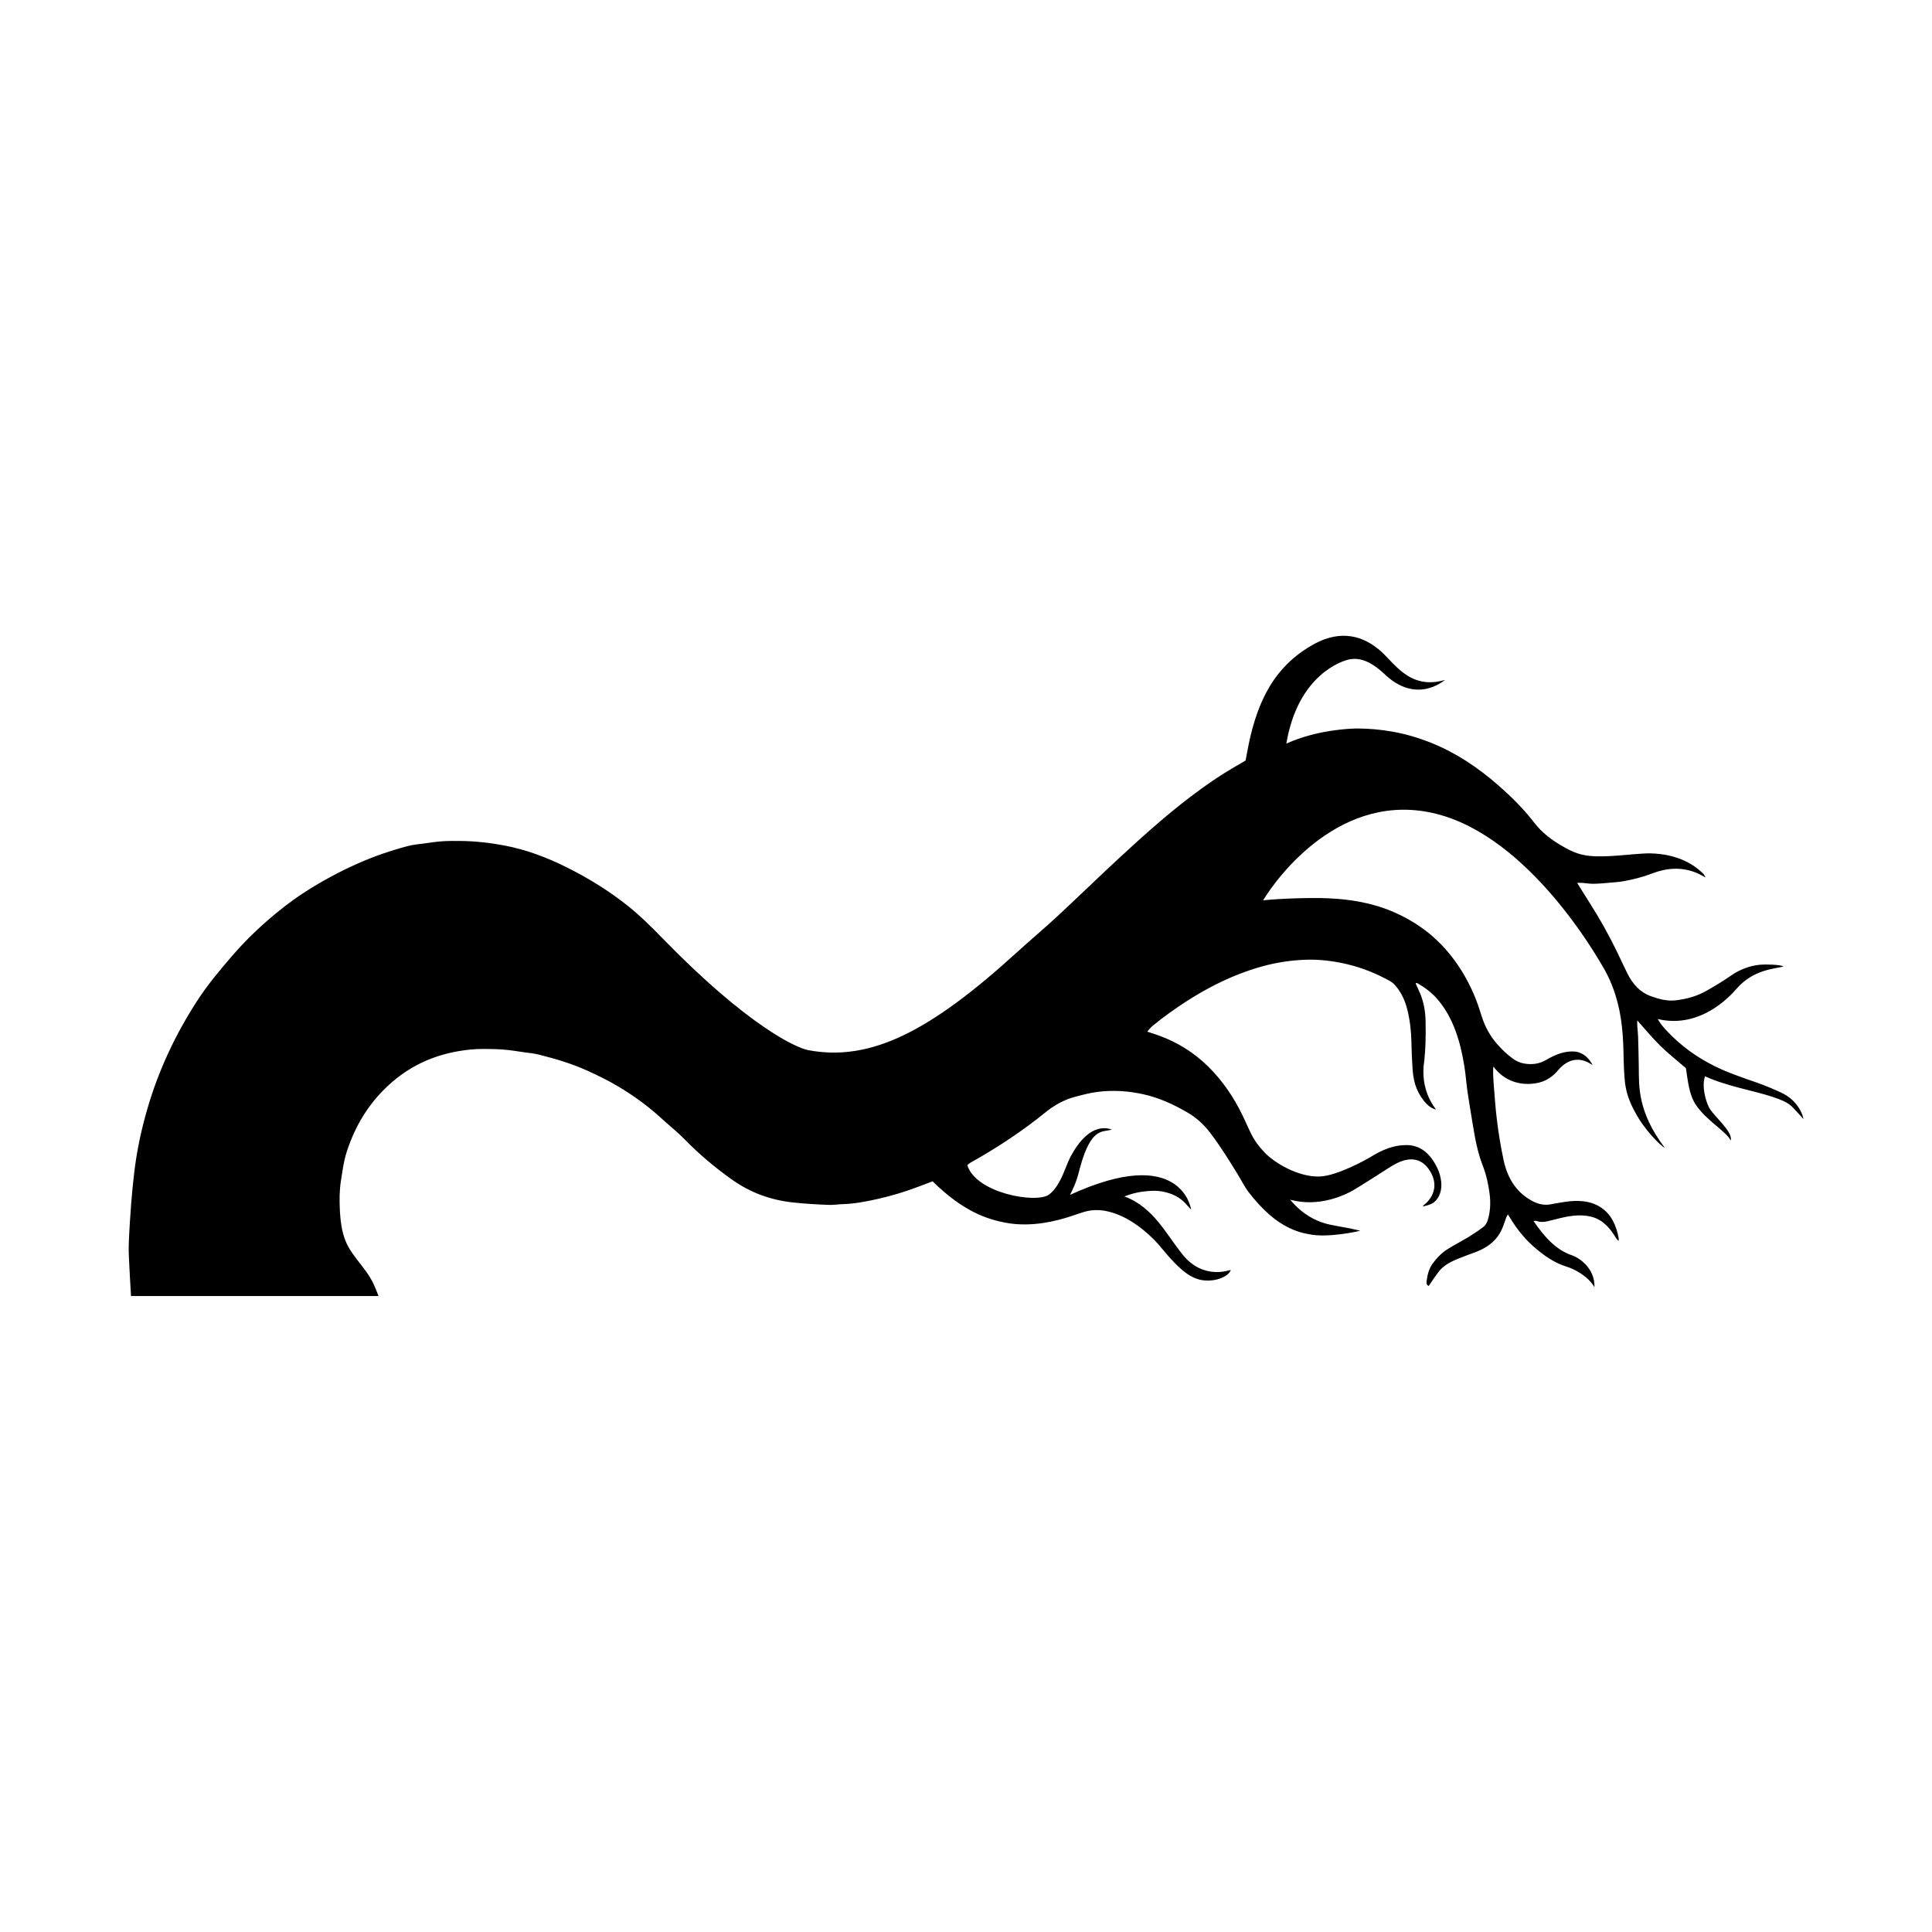
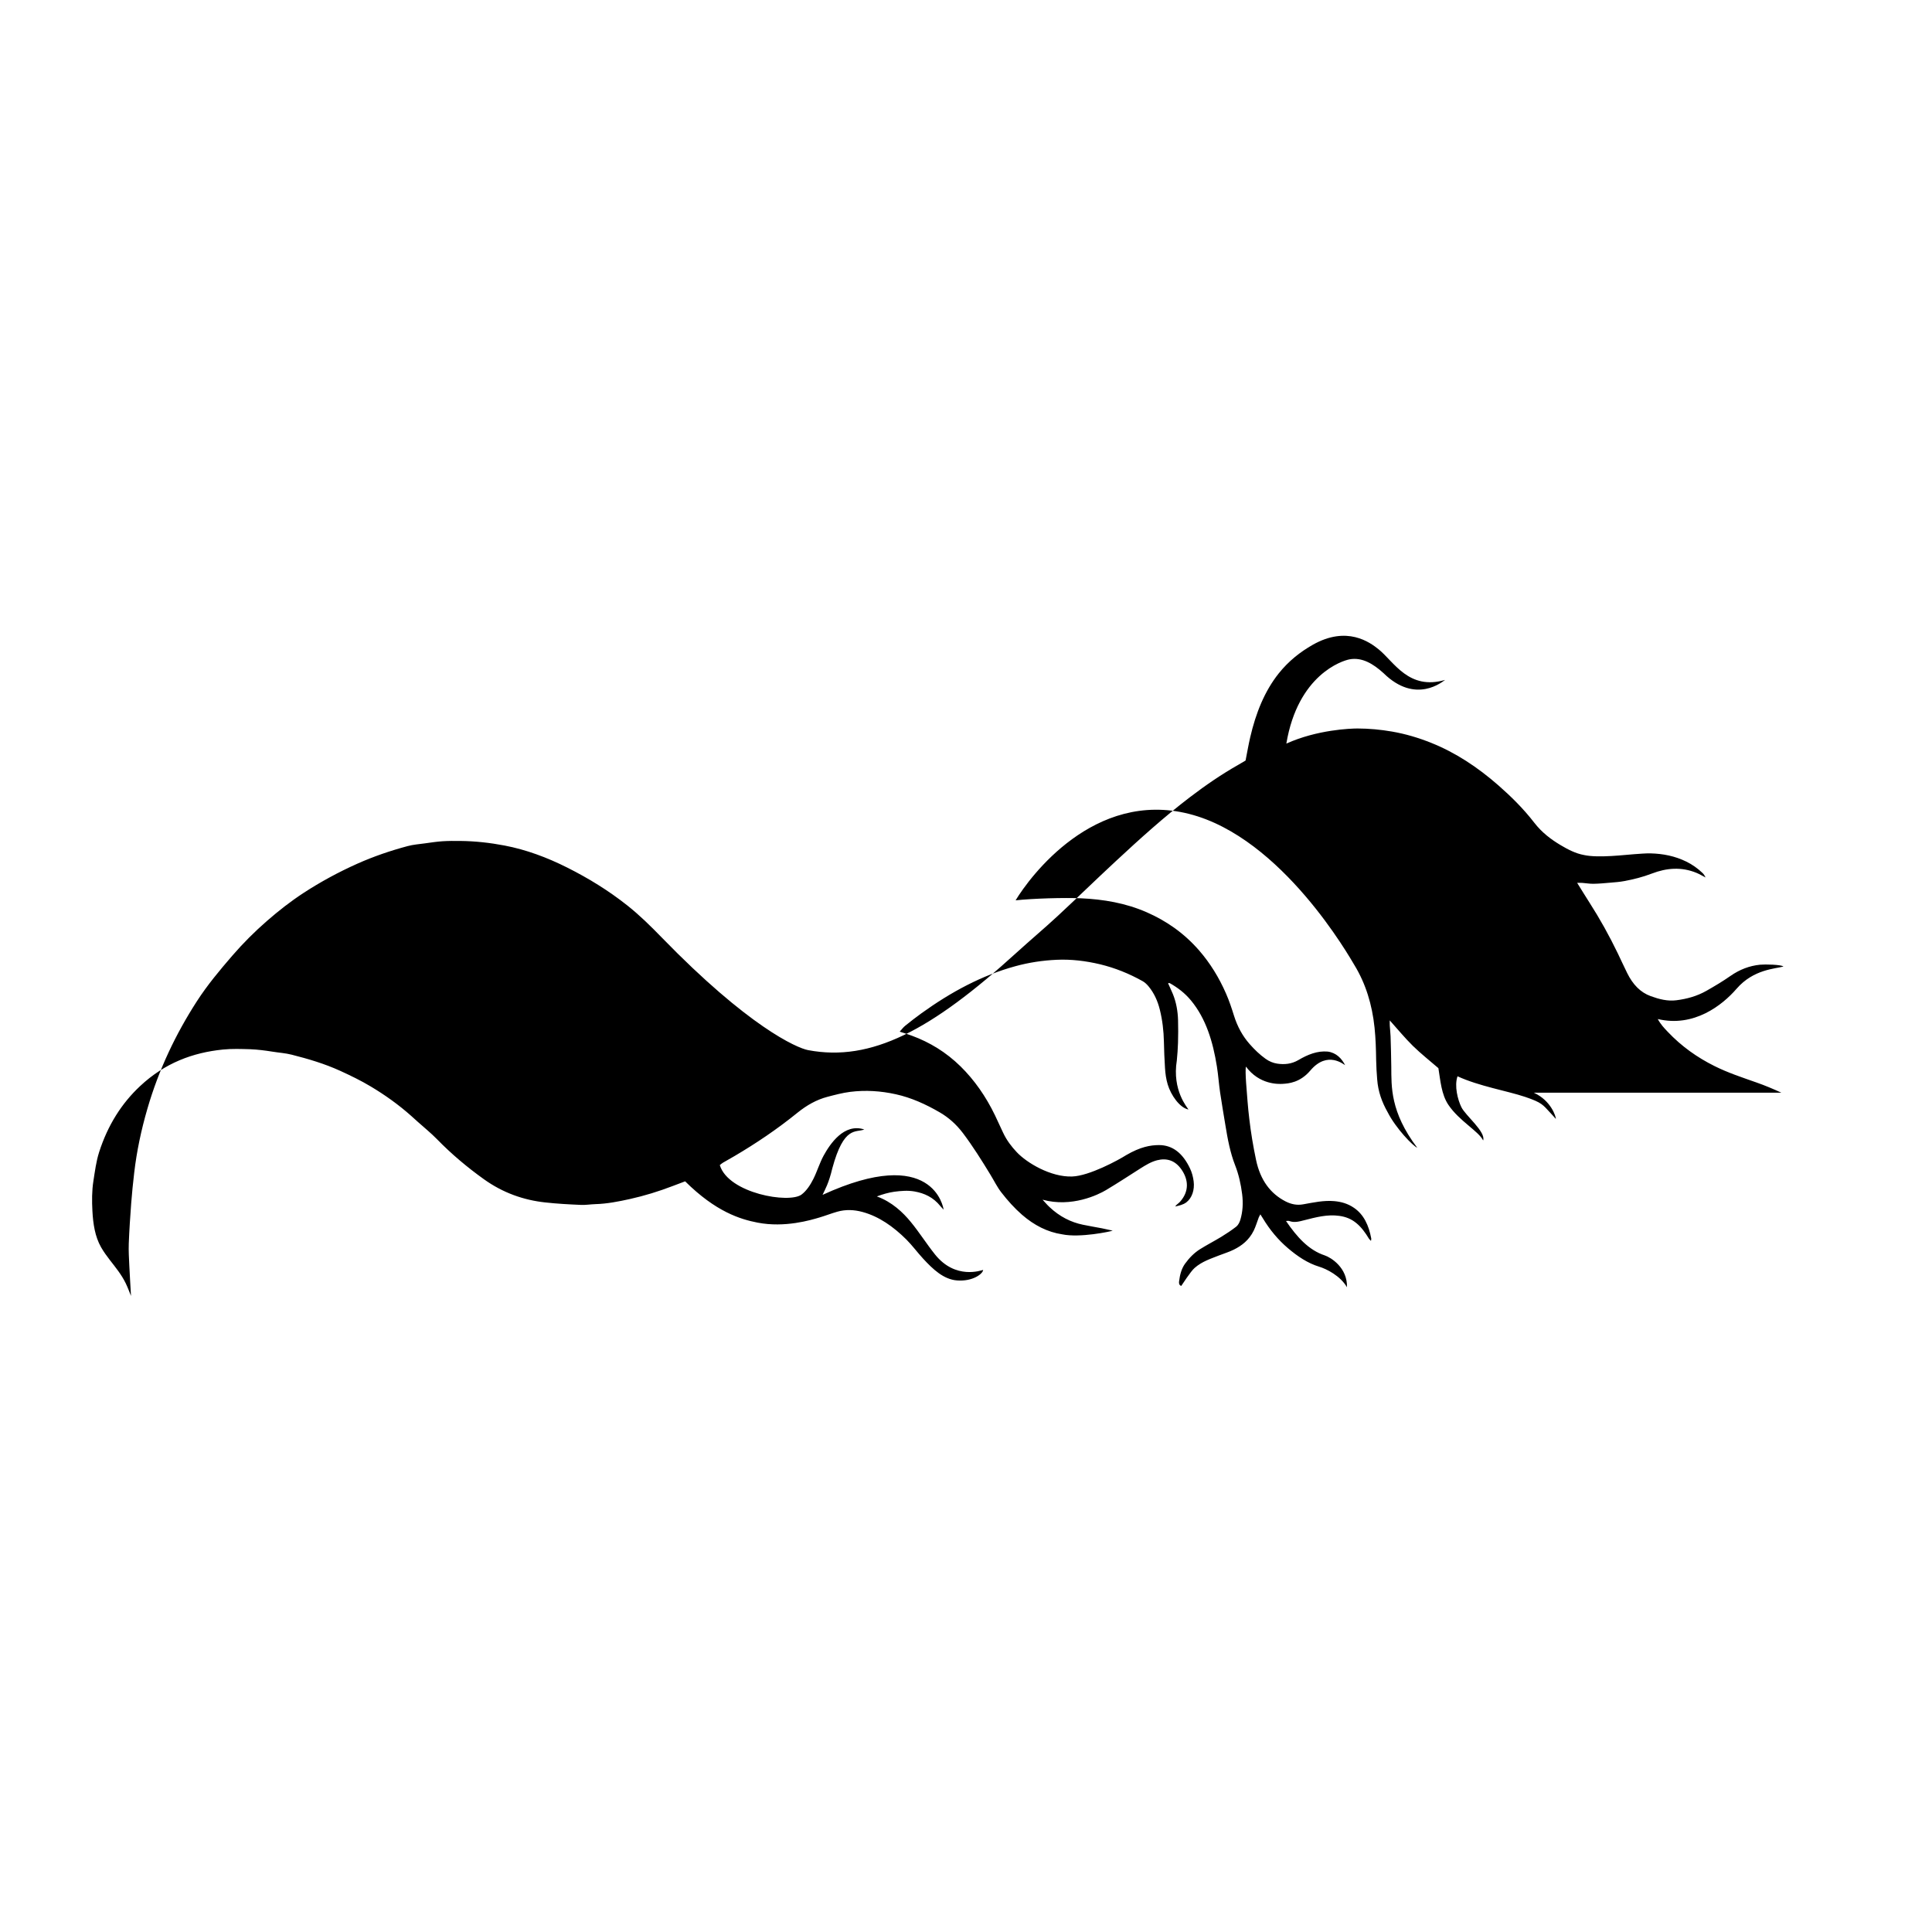
<svg xmlns="http://www.w3.org/2000/svg" fill="#000000" width="800px" height="800px" version="1.1" viewBox="144 144 512 512">
-   <path d="m616.07 433.57c-2.16-0.996-4.336-1.91-6.543-2.684-3.777-1.336-7.578-2.57-11.234-4.402-4.481-2.238-8.641-5.144-12.359-9.078-0.926-0.969-1.859-1.965-2.609-3.352 9.574 2.281 17.098-3.648 20.887-8.027 4.508-5.203 10.312-5.273 12.418-5.894-0.648-0.523-4.871-0.605-6.207-0.473-2.777 0.281-5.379 1.258-7.856 2.988-2.055 1.441-4.191 2.699-6.328 3.918-2.539 1.445-5.234 2.168-7.992 2.516-2.324 0.297-4.543-0.277-6.793-1.094-2.727-0.988-4.731-3.074-6.227-6.102-0.855-1.734-1.664-3.496-2.5-5.246-2.262-4.68-4.75-9.16-7.477-13.406-1.094-1.699-2.144-3.438-3.285-5.262 0.527 0 0.945-0.023 1.352 0.004 1.004 0.074 1.996 0.258 2.992 0.238 1.508-0.023 3.012-0.172 4.508-0.301 1.211-0.102 2.418-0.188 3.621-0.414 2.469-0.457 4.922-1.074 7.32-1.996 3.926-1.512 7.879-1.812 11.84-0.18 0.816 0.336 1.602 0.812 2.402 1.219-0.227-0.484-0.492-0.883-0.805-1.184-1.32-1.258-2.746-2.258-4.281-3.012-3.043-1.496-6.207-2.102-9.438-2.188-1.457-0.039-2.922 0.121-4.379 0.211-2.262 0.141-9.547 1.082-13.371 0.211-2.156-0.398-4.172-1.43-6.152-2.613-2.559-1.527-4.938-3.316-6.957-5.918-2.902-3.758-6.172-6.977-9.562-9.949-5.492-4.805-11.355-8.66-17.715-11.211-3.414-1.375-6.898-2.402-10.461-3.019-3.031-0.523-6.07-0.805-9.113-0.812-1.84 0-10.688 0.309-18.871 4.004 3.066-18.262 14.801-21.961 16.727-22.324 3.344-0.629 6.316 1.195 9.012 3.641 8.578 8.449 15.793 2.141 16.332 1.809-9.637 2.812-13.504-4.777-17.613-8.105-2.309-1.867-8.402-6.352-17.477-1.195-3.309 1.883-6.379 4.293-8.992 7.562-3.758 4.711-6.082 10.523-7.566 16.941-0.465 2.012-0.816 4.055-1.23 6.16-0.621 0.367-1.258 0.754-1.91 1.125-4.398 2.492-8.641 5.394-12.773 8.543-6.848 5.211-13.352 11.098-19.801 17.09-5.129 4.762-10.168 9.672-15.289 14.426-3.562 3.301-7.273 6.414-10.832 9.652-22.738 20.715-38.598 29.078-55.328 25.91-3.066-0.578-15.898-6.297-38.723-29.785-2.973-3.059-5.941-5.981-9.145-8.523-5.062-4.016-10.418-7.285-15.957-10.066-5.375-2.699-10.887-4.75-16.605-5.844-3.891-0.742-7.793-1.176-11.73-1.215-1.594-0.016-3.184-0.023-4.769 0.082-1.543 0.105-3.078 0.344-4.613 0.555-1.535 0.211-3.09 0.324-4.594 0.727-4.527 1.211-8.988 2.727-13.371 4.684-4.902 2.195-9.672 4.766-14.297 7.785-3.316 2.172-6.504 4.66-9.594 7.352-3.234 2.816-6.309 5.875-9.215 9.238-3.305 3.836-6.574 7.723-9.422 12.141-5.523 8.578-10.031 17.961-13.074 28.449-1.602 5.516-2.82 11.168-3.492 17-0.309 2.672-0.59 5.352-0.789 8.02-0.266 3.551-0.504 7.106-0.641 10.656-0.074 1.934 0.055 3.894 0.141 5.828 0.125 2.641 0.293 5.281 0.453 8.09h65.59c0.004-0.012 0-0.004 0.004-0.02-0.438-1.074-0.867-2.242-1.391-3.336-1.145-2.359-2.711-4.242-4.223-6.195-0.828-1.074-1.637-2.18-2.328-3.391-1.617-2.848-2.109-6.195-2.293-9.621-0.137-2.637-0.152-5.301 0.262-7.918 0.406-2.586 0.73-5.188 1.516-7.652 2.309-7.195 5.996-12.957 10.844-17.492 6.555-6.152 14.016-8.902 21.973-9.703 2.41-0.242 4.828-0.152 7.246-0.082 1.965 0.082 3.91 0.328 5.859 0.641 1.699 0.281 3.422 0.379 5.094 0.801 4.379 1.109 8.715 2.383 12.941 4.312 2.711 1.246 5.402 2.543 8.012 4.109 3.75 2.238 7.356 4.797 10.762 7.828 0.586 0.523 1.164 1.043 1.75 1.578 1.684 1.5 3.43 2.918 5.027 4.543 3.906 4.012 8.082 7.496 12.434 10.617 5.066 3.633 10.57 5.562 16.328 6.176 3.125 0.344 6.254 0.516 9.387 0.648 1.285 0.066 2.586-0.168 3.875-0.203 3.098-0.09 6.152-0.691 9.195-1.367 3.824-0.855 7.586-2.012 11.305-3.441 1.113-0.434 2.223-0.84 3.269-1.234 8.168 8.105 14.637 10.055 19.184 10.941 7.273 1.414 14.176-0.695 16.402-1.355 1.582-0.465 3.141-1.082 4.715-1.531 2.231-0.637 4.469-0.543 6.711 0.066 4.348 1.184 8.148 3.859 11.621 7.305 1.559 1.559 2.91 3.414 4.418 5.043 2.625 2.852 5.445 5.512 8.973 5.793 4.231 0.336 6.906-1.793 6.949-2.781-0.434 0.082-7.301 2.699-12.75-4.098-2.238-2.797-4.133-5.828-6.414-8.605-2.074-2.543-5.039-5.356-9.004-6.777 1.559-0.586 3.09-1.027 4.644-1.246 1.785-0.23 3.562-0.383 5.359-0.066 2.602 0.469 4.949 1.516 6.867 3.918 0.195 0.242 0.422 0.457 0.828 0.891-0.082-0.559-2.797-17.352-32.086-3.91 0.648-1.395 1.648-3.043 2.594-7.055 3.066-11.336 6.231-9.375 8.469-10.273-5.379-1.785-9.125 3.918-10.777 6.926-1.062 1.941-1.715 4.18-2.715 6.172-0.805 1.594-1.785 3.113-3.117 4.133-3.254 2.481-19.398-0.277-21.684-7.793 0.324-0.258 0.559-0.473 0.816-0.625 1.023-0.594 2.055-1.168 3.09-1.773 5.75-3.387 11.336-7.152 16.691-11.492 2.481-2 5.078-3.457 7.93-4.203 2.004-0.523 3.996-1.059 6.039-1.316 4.066-0.508 8.086-0.25 12.102 0.641 4.055 0.891 7.898 2.629 11.652 4.812 2.324 1.352 4.359 3.16 6.141 5.512 2.602 3.457 4.949 7.195 7.25 10.977 0.961 1.566 1.797 3.293 2.883 4.684 1.684 2.18 3.492 4.191 5.481 5.926 3.25 2.828 6.793 4.621 10.664 5.203 4.676 0.977 12.773-0.73 13.383-0.977-1.062-0.23-1.941-0.434-2.816-0.613-1.691-0.316-3.387-0.609-5.066-0.953-3.219-0.66-6.191-2.168-8.836-4.66-0.648-0.594-1.238-1.309-1.867-1.977 7.754 2.133 14.793-1.34 16.797-2.535 3.066-1.828 6.09-3.809 9.125-5.742 1.426-0.906 2.863-1.773 4.438-2.176 2.508-0.625 4.781-0.016 6.516 2.543 1.84 2.727 1.949 5.734-0.395 8.402-0.309 0.359-0.691 0.609-1.023 0.918-0.117 0.117-0.207 0.273-0.316 0.398 1.055-0.246 2.066-0.434 2.973-1.113 1.496-1.145 2.207-3.305 1.93-5.535-0.156-1.25-0.473-2.398-0.973-3.449-1.898-4-4.594-6.203-8.266-6.184-2.211 0.016-4.863 0.457-8.641 2.66-2.055 1.309-9.766 5.512-14.328 5.668-5.668 0.195-12.035-3.633-14.672-6.445-1.395-1.477-2.664-3.129-3.613-5.144-0.719-1.531-1.406-3.066-2.137-4.586-2.438-5.055-5.473-9.383-9.141-13-3.879-3.805-8.207-6.402-12.863-8.121-1.031-0.395-2.074-0.699-3.273-1.094 0.559-0.609 0.961-1.168 1.457-1.559 1.414-1.145 2.84-2.246 4.301-3.305 7.844-5.652 16.062-10.066 24.879-12.473 3.602-0.988 7.246-1.535 10.922-1.703 3.894-0.18 7.754 0.289 11.594 1.203 3.871 0.941 7.609 2.43 11.219 4.453 0.598 0.328 1.16 0.867 1.633 1.449 1.395 1.707 2.363 3.777 2.941 6.141 0.68 2.746 1.012 5.559 1.074 8.449 0.051 2.316 0.137 4.644 0.289 6.961 0.09 1.508 0.297 2.992 0.73 4.418 0.836 2.777 3.168 6.16 5.492 6.602-0.289-0.523-4.367-5.082-3.09-12.988 0.145-1.559 0.277-3.117 0.316-4.676 0.059-2.004 0.07-4.012 0.012-6.012-0.07-2.398-0.484-4.711-1.34-6.848-0.402-0.992-0.867-1.934-1.289-2.898 0.051-0.047 0.09-0.098 0.117-0.098 0.125 0.016 0.258 0 0.371 0.066 2.035 1.152 3.945 2.586 5.578 4.566 3.926 4.746 5.805 10.852 6.856 17.477 0.363 2.266 0.516 4.594 0.848 6.871 0.422 2.902 0.938 5.805 1.406 8.699 0.59 3.652 1.27 7.281 2.578 10.617 0.953 2.445 1.527 4.988 1.859 7.652 0.297 2.344 0.176 4.648-0.492 6.848-0.207 0.68-0.598 1.387-1.062 1.758-1.281 0.992-2.625 1.883-3.984 2.715-1.891 1.148-3.828 2.137-5.707 3.32-1.465 0.934-2.754 2.227-3.883 3.793-0.953 1.324-1.367 2.941-1.582 4.676-0.059 0.5-0.031 0.977 0.57 1.219 0.266-0.352 2.469-3.836 3.543-4.769 1.969-1.734 4.262-2.43 6.484-3.32 1.309-0.516 2.656-0.906 3.926-1.547 2.098-1.043 4.016-2.504 5.266-5.039 0.527-1.074 0.875-2.309 1.32-3.465 0.102-0.258 0.246-0.488 0.434-0.828 0.258 0.402 0.441 0.684 0.609 0.961 1.891 3.16 4.133 5.82 6.711 8.012 2.551 2.168 5.223 3.969 8.258 4.891 1.941 0.586 5.617 2.414 7.371 5.445 0.156-5.188-4.262-7.891-5.894-8.438-4.262-1.402-7.359-4.867-10.262-9.117 0.395 0 0.66-0.082 0.887 0.012 1.34 0.5 2.656 0.117 3.953-0.215 3.066-0.777 6.121-1.613 9.301-1.152 1.652 0.227 3.18 0.801 4.574 1.977 1.281 1.066 2.312 2.484 3.238 4.027 0.137 0.227 0.332 0.379 0.57 0.621 0.039-0.316 0.102-0.484 0.07-0.621-0.648-3.516-1.996-6.367-4.555-8.121-1.664-1.148-3.426-1.633-5.273-1.793-2.785-0.242-5.5 0.367-8.238 0.852-1.633 0.297-3.168-0.023-4.644-0.777-3.953-2.035-6.68-5.562-7.824-11.012-0.754-3.594-1.367-7.211-1.789-10.887-0.176-1.551-0.352-3.102-0.465-4.66-0.125-1.867-0.746-8-0.414-9.16 3.543 4.801 8.574 4.641 9.766 4.566 1.527-0.098 4.566-0.316 7.309-3.551 4.559-5.379 8.934-1.477 9.199-1.41-0.906-1.75-2.344-3.301-4.625-3.594-2.754-0.242-5.297 0.801-7.742 2.242-1.82 1.066-3.719 1.246-5.637 0.953-1.062-0.168-2.098-0.574-3.066-1.273-1.559-1.109-2.953-2.457-4.273-3.961-1.809-2.062-3.188-4.543-4.102-7.461-0.621-1.996-1.281-3.981-2.098-5.836-1.879-4.316-4.254-8.125-7.125-11.441-4.074-4.684-8.777-7.883-13.875-10.125-5.656-2.481-11.523-3.449-17.469-3.719-4.566-0.207-12.781 0.051-17.312 0.539 3.84-6.34 20.824-29.297 46.004-22.895 24.672 6.277 42.648 38.184 43.805 40.094 2.961 4.863 4.676 10.414 5.316 16.539 0.297 2.852 0.383 5.707 0.422 8.57 0.031 1.734 0.137 3.465 0.277 5.168 0.238 3.211 1.27 6.019 2.727 8.59 2.254 4.453 6.812 9.078 7.875 9.488-7.195-9.523-6.812-16.234-6.867-21.426-0.031-2.699-0.105-5.41-0.188-8.105-0.031-0.922-0.156-1.82-0.207-2.742-0.031-0.5-0.012-0.992-0.012-1.465 2.074 2.309 4.027 4.691 6.141 6.766 2.156 2.109 4.488 3.93 6.75 5.894 0.551 3.375 0.797 6.961 2.644 9.715 2.883 4.293 8 6.969 9.219 9.445 0.746-2.324-4.727-6.609-5.785-8.855-0.953-1.949-1.891-5.586-1.012-8.152 5.738 2.641 13.129 3.856 17.898 5.453 4.523 1.523 4.715 2.109 6.672 4.203 0.516 0.527 0.992 1.094 1.496 1.652 0.016-0.613-1.223-4.824-5.836-6.957z" fill-rule="evenodd" />
+   <path d="m616.07 433.57c-2.16-0.996-4.336-1.91-6.543-2.684-3.777-1.336-7.578-2.57-11.234-4.402-4.481-2.238-8.641-5.144-12.359-9.078-0.926-0.969-1.859-1.965-2.609-3.352 9.574 2.281 17.098-3.648 20.887-8.027 4.508-5.203 10.312-5.273 12.418-5.894-0.648-0.523-4.871-0.605-6.207-0.473-2.777 0.281-5.379 1.258-7.856 2.988-2.055 1.441-4.191 2.699-6.328 3.918-2.539 1.445-5.234 2.168-7.992 2.516-2.324 0.297-4.543-0.277-6.793-1.094-2.727-0.988-4.731-3.074-6.227-6.102-0.855-1.734-1.664-3.496-2.5-5.246-2.262-4.68-4.75-9.16-7.477-13.406-1.094-1.699-2.144-3.438-3.285-5.262 0.527 0 0.945-0.023 1.352 0.004 1.004 0.074 1.996 0.258 2.992 0.238 1.508-0.023 3.012-0.172 4.508-0.301 1.211-0.102 2.418-0.188 3.621-0.414 2.469-0.457 4.922-1.074 7.32-1.996 3.926-1.512 7.879-1.812 11.84-0.18 0.816 0.336 1.602 0.812 2.402 1.219-0.227-0.484-0.492-0.883-0.805-1.184-1.32-1.258-2.746-2.258-4.281-3.012-3.043-1.496-6.207-2.102-9.438-2.188-1.457-0.039-2.922 0.121-4.379 0.211-2.262 0.141-9.547 1.082-13.371 0.211-2.156-0.398-4.172-1.43-6.152-2.613-2.559-1.527-4.938-3.316-6.957-5.918-2.902-3.758-6.172-6.977-9.562-9.949-5.492-4.805-11.355-8.66-17.715-11.211-3.414-1.375-6.898-2.402-10.461-3.019-3.031-0.523-6.07-0.805-9.113-0.812-1.84 0-10.688 0.309-18.871 4.004 3.066-18.262 14.801-21.961 16.727-22.324 3.344-0.629 6.316 1.195 9.012 3.641 8.578 8.449 15.793 2.141 16.332 1.809-9.637 2.812-13.504-4.777-17.613-8.105-2.309-1.867-8.402-6.352-17.477-1.195-3.309 1.883-6.379 4.293-8.992 7.562-3.758 4.711-6.082 10.523-7.566 16.941-0.465 2.012-0.816 4.055-1.23 6.16-0.621 0.367-1.258 0.754-1.91 1.125-4.398 2.492-8.641 5.394-12.773 8.543-6.848 5.211-13.352 11.098-19.801 17.09-5.129 4.762-10.168 9.672-15.289 14.426-3.562 3.301-7.273 6.414-10.832 9.652-22.738 20.715-38.598 29.078-55.328 25.91-3.066-0.578-15.898-6.297-38.723-29.785-2.973-3.059-5.941-5.981-9.145-8.523-5.062-4.016-10.418-7.285-15.957-10.066-5.375-2.699-10.887-4.75-16.605-5.844-3.891-0.742-7.793-1.176-11.73-1.215-1.594-0.016-3.184-0.023-4.769 0.082-1.543 0.105-3.078 0.344-4.613 0.555-1.535 0.211-3.09 0.324-4.594 0.727-4.527 1.211-8.988 2.727-13.371 4.684-4.902 2.195-9.672 4.766-14.297 7.785-3.316 2.172-6.504 4.66-9.594 7.352-3.234 2.816-6.309 5.875-9.215 9.238-3.305 3.836-6.574 7.723-9.422 12.141-5.523 8.578-10.031 17.961-13.074 28.449-1.602 5.516-2.82 11.168-3.492 17-0.309 2.672-0.59 5.352-0.789 8.02-0.266 3.551-0.504 7.106-0.641 10.656-0.074 1.934 0.055 3.894 0.141 5.828 0.125 2.641 0.293 5.281 0.453 8.09c0.004-0.012 0-0.004 0.004-0.02-0.438-1.074-0.867-2.242-1.391-3.336-1.145-2.359-2.711-4.242-4.223-6.195-0.828-1.074-1.637-2.18-2.328-3.391-1.617-2.848-2.109-6.195-2.293-9.621-0.137-2.637-0.152-5.301 0.262-7.918 0.406-2.586 0.73-5.188 1.516-7.652 2.309-7.195 5.996-12.957 10.844-17.492 6.555-6.152 14.016-8.902 21.973-9.703 2.41-0.242 4.828-0.152 7.246-0.082 1.965 0.082 3.91 0.328 5.859 0.641 1.699 0.281 3.422 0.379 5.094 0.801 4.379 1.109 8.715 2.383 12.941 4.312 2.711 1.246 5.402 2.543 8.012 4.109 3.75 2.238 7.356 4.797 10.762 7.828 0.586 0.523 1.164 1.043 1.75 1.578 1.684 1.5 3.43 2.918 5.027 4.543 3.906 4.012 8.082 7.496 12.434 10.617 5.066 3.633 10.57 5.562 16.328 6.176 3.125 0.344 6.254 0.516 9.387 0.648 1.285 0.066 2.586-0.168 3.875-0.203 3.098-0.09 6.152-0.691 9.195-1.367 3.824-0.855 7.586-2.012 11.305-3.441 1.113-0.434 2.223-0.84 3.269-1.234 8.168 8.105 14.637 10.055 19.184 10.941 7.273 1.414 14.176-0.695 16.402-1.355 1.582-0.465 3.141-1.082 4.715-1.531 2.231-0.637 4.469-0.543 6.711 0.066 4.348 1.184 8.148 3.859 11.621 7.305 1.559 1.559 2.91 3.414 4.418 5.043 2.625 2.852 5.445 5.512 8.973 5.793 4.231 0.336 6.906-1.793 6.949-2.781-0.434 0.082-7.301 2.699-12.75-4.098-2.238-2.797-4.133-5.828-6.414-8.605-2.074-2.543-5.039-5.356-9.004-6.777 1.559-0.586 3.09-1.027 4.644-1.246 1.785-0.23 3.562-0.383 5.359-0.066 2.602 0.469 4.949 1.516 6.867 3.918 0.195 0.242 0.422 0.457 0.828 0.891-0.082-0.559-2.797-17.352-32.086-3.91 0.648-1.395 1.648-3.043 2.594-7.055 3.066-11.336 6.231-9.375 8.469-10.273-5.379-1.785-9.125 3.918-10.777 6.926-1.062 1.941-1.715 4.18-2.715 6.172-0.805 1.594-1.785 3.113-3.117 4.133-3.254 2.481-19.398-0.277-21.684-7.793 0.324-0.258 0.559-0.473 0.816-0.625 1.023-0.594 2.055-1.168 3.09-1.773 5.75-3.387 11.336-7.152 16.691-11.492 2.481-2 5.078-3.457 7.93-4.203 2.004-0.523 3.996-1.059 6.039-1.316 4.066-0.508 8.086-0.25 12.102 0.641 4.055 0.891 7.898 2.629 11.652 4.812 2.324 1.352 4.359 3.16 6.141 5.512 2.602 3.457 4.949 7.195 7.25 10.977 0.961 1.566 1.797 3.293 2.883 4.684 1.684 2.18 3.492 4.191 5.481 5.926 3.25 2.828 6.793 4.621 10.664 5.203 4.676 0.977 12.773-0.73 13.383-0.977-1.062-0.23-1.941-0.434-2.816-0.613-1.691-0.316-3.387-0.609-5.066-0.953-3.219-0.66-6.191-2.168-8.836-4.66-0.648-0.594-1.238-1.309-1.867-1.977 7.754 2.133 14.793-1.34 16.797-2.535 3.066-1.828 6.09-3.809 9.125-5.742 1.426-0.906 2.863-1.773 4.438-2.176 2.508-0.625 4.781-0.016 6.516 2.543 1.84 2.727 1.949 5.734-0.395 8.402-0.309 0.359-0.691 0.609-1.023 0.918-0.117 0.117-0.207 0.273-0.316 0.398 1.055-0.246 2.066-0.434 2.973-1.113 1.496-1.145 2.207-3.305 1.93-5.535-0.156-1.25-0.473-2.398-0.973-3.449-1.898-4-4.594-6.203-8.266-6.184-2.211 0.016-4.863 0.457-8.641 2.66-2.055 1.309-9.766 5.512-14.328 5.668-5.668 0.195-12.035-3.633-14.672-6.445-1.395-1.477-2.664-3.129-3.613-5.144-0.719-1.531-1.406-3.066-2.137-4.586-2.438-5.055-5.473-9.383-9.141-13-3.879-3.805-8.207-6.402-12.863-8.121-1.031-0.395-2.074-0.699-3.273-1.094 0.559-0.609 0.961-1.168 1.457-1.559 1.414-1.145 2.84-2.246 4.301-3.305 7.844-5.652 16.062-10.066 24.879-12.473 3.602-0.988 7.246-1.535 10.922-1.703 3.894-0.18 7.754 0.289 11.594 1.203 3.871 0.941 7.609 2.43 11.219 4.453 0.598 0.328 1.16 0.867 1.633 1.449 1.395 1.707 2.363 3.777 2.941 6.141 0.68 2.746 1.012 5.559 1.074 8.449 0.051 2.316 0.137 4.644 0.289 6.961 0.09 1.508 0.297 2.992 0.73 4.418 0.836 2.777 3.168 6.16 5.492 6.602-0.289-0.523-4.367-5.082-3.09-12.988 0.145-1.559 0.277-3.117 0.316-4.676 0.059-2.004 0.07-4.012 0.012-6.012-0.07-2.398-0.484-4.711-1.34-6.848-0.402-0.992-0.867-1.934-1.289-2.898 0.051-0.047 0.09-0.098 0.117-0.098 0.125 0.016 0.258 0 0.371 0.066 2.035 1.152 3.945 2.586 5.578 4.566 3.926 4.746 5.805 10.852 6.856 17.477 0.363 2.266 0.516 4.594 0.848 6.871 0.422 2.902 0.938 5.805 1.406 8.699 0.59 3.652 1.27 7.281 2.578 10.617 0.953 2.445 1.527 4.988 1.859 7.652 0.297 2.344 0.176 4.648-0.492 6.848-0.207 0.68-0.598 1.387-1.062 1.758-1.281 0.992-2.625 1.883-3.984 2.715-1.891 1.148-3.828 2.137-5.707 3.32-1.465 0.934-2.754 2.227-3.883 3.793-0.953 1.324-1.367 2.941-1.582 4.676-0.059 0.5-0.031 0.977 0.57 1.219 0.266-0.352 2.469-3.836 3.543-4.769 1.969-1.734 4.262-2.43 6.484-3.32 1.309-0.516 2.656-0.906 3.926-1.547 2.098-1.043 4.016-2.504 5.266-5.039 0.527-1.074 0.875-2.309 1.32-3.465 0.102-0.258 0.246-0.488 0.434-0.828 0.258 0.402 0.441 0.684 0.609 0.961 1.891 3.16 4.133 5.82 6.711 8.012 2.551 2.168 5.223 3.969 8.258 4.891 1.941 0.586 5.617 2.414 7.371 5.445 0.156-5.188-4.262-7.891-5.894-8.438-4.262-1.402-7.359-4.867-10.262-9.117 0.395 0 0.66-0.082 0.887 0.012 1.34 0.5 2.656 0.117 3.953-0.215 3.066-0.777 6.121-1.613 9.301-1.152 1.652 0.227 3.18 0.801 4.574 1.977 1.281 1.066 2.312 2.484 3.238 4.027 0.137 0.227 0.332 0.379 0.57 0.621 0.039-0.316 0.102-0.484 0.07-0.621-0.648-3.516-1.996-6.367-4.555-8.121-1.664-1.148-3.426-1.633-5.273-1.793-2.785-0.242-5.5 0.367-8.238 0.852-1.633 0.297-3.168-0.023-4.644-0.777-3.953-2.035-6.68-5.562-7.824-11.012-0.754-3.594-1.367-7.211-1.789-10.887-0.176-1.551-0.352-3.102-0.465-4.66-0.125-1.867-0.746-8-0.414-9.16 3.543 4.801 8.574 4.641 9.766 4.566 1.527-0.098 4.566-0.316 7.309-3.551 4.559-5.379 8.934-1.477 9.199-1.41-0.906-1.75-2.344-3.301-4.625-3.594-2.754-0.242-5.297 0.801-7.742 2.242-1.82 1.066-3.719 1.246-5.637 0.953-1.062-0.168-2.098-0.574-3.066-1.273-1.559-1.109-2.953-2.457-4.273-3.961-1.809-2.062-3.188-4.543-4.102-7.461-0.621-1.996-1.281-3.981-2.098-5.836-1.879-4.316-4.254-8.125-7.125-11.441-4.074-4.684-8.777-7.883-13.875-10.125-5.656-2.481-11.523-3.449-17.469-3.719-4.566-0.207-12.781 0.051-17.312 0.539 3.84-6.34 20.824-29.297 46.004-22.895 24.672 6.277 42.648 38.184 43.805 40.094 2.961 4.863 4.676 10.414 5.316 16.539 0.297 2.852 0.383 5.707 0.422 8.57 0.031 1.734 0.137 3.465 0.277 5.168 0.238 3.211 1.27 6.019 2.727 8.59 2.254 4.453 6.812 9.078 7.875 9.488-7.195-9.523-6.812-16.234-6.867-21.426-0.031-2.699-0.105-5.41-0.188-8.105-0.031-0.922-0.156-1.82-0.207-2.742-0.031-0.5-0.012-0.992-0.012-1.465 2.074 2.309 4.027 4.691 6.141 6.766 2.156 2.109 4.488 3.93 6.75 5.894 0.551 3.375 0.797 6.961 2.644 9.715 2.883 4.293 8 6.969 9.219 9.445 0.746-2.324-4.727-6.609-5.785-8.855-0.953-1.949-1.891-5.586-1.012-8.152 5.738 2.641 13.129 3.856 17.898 5.453 4.523 1.523 4.715 2.109 6.672 4.203 0.516 0.527 0.992 1.094 1.496 1.652 0.016-0.613-1.223-4.824-5.836-6.957z" fill-rule="evenodd" />
</svg>